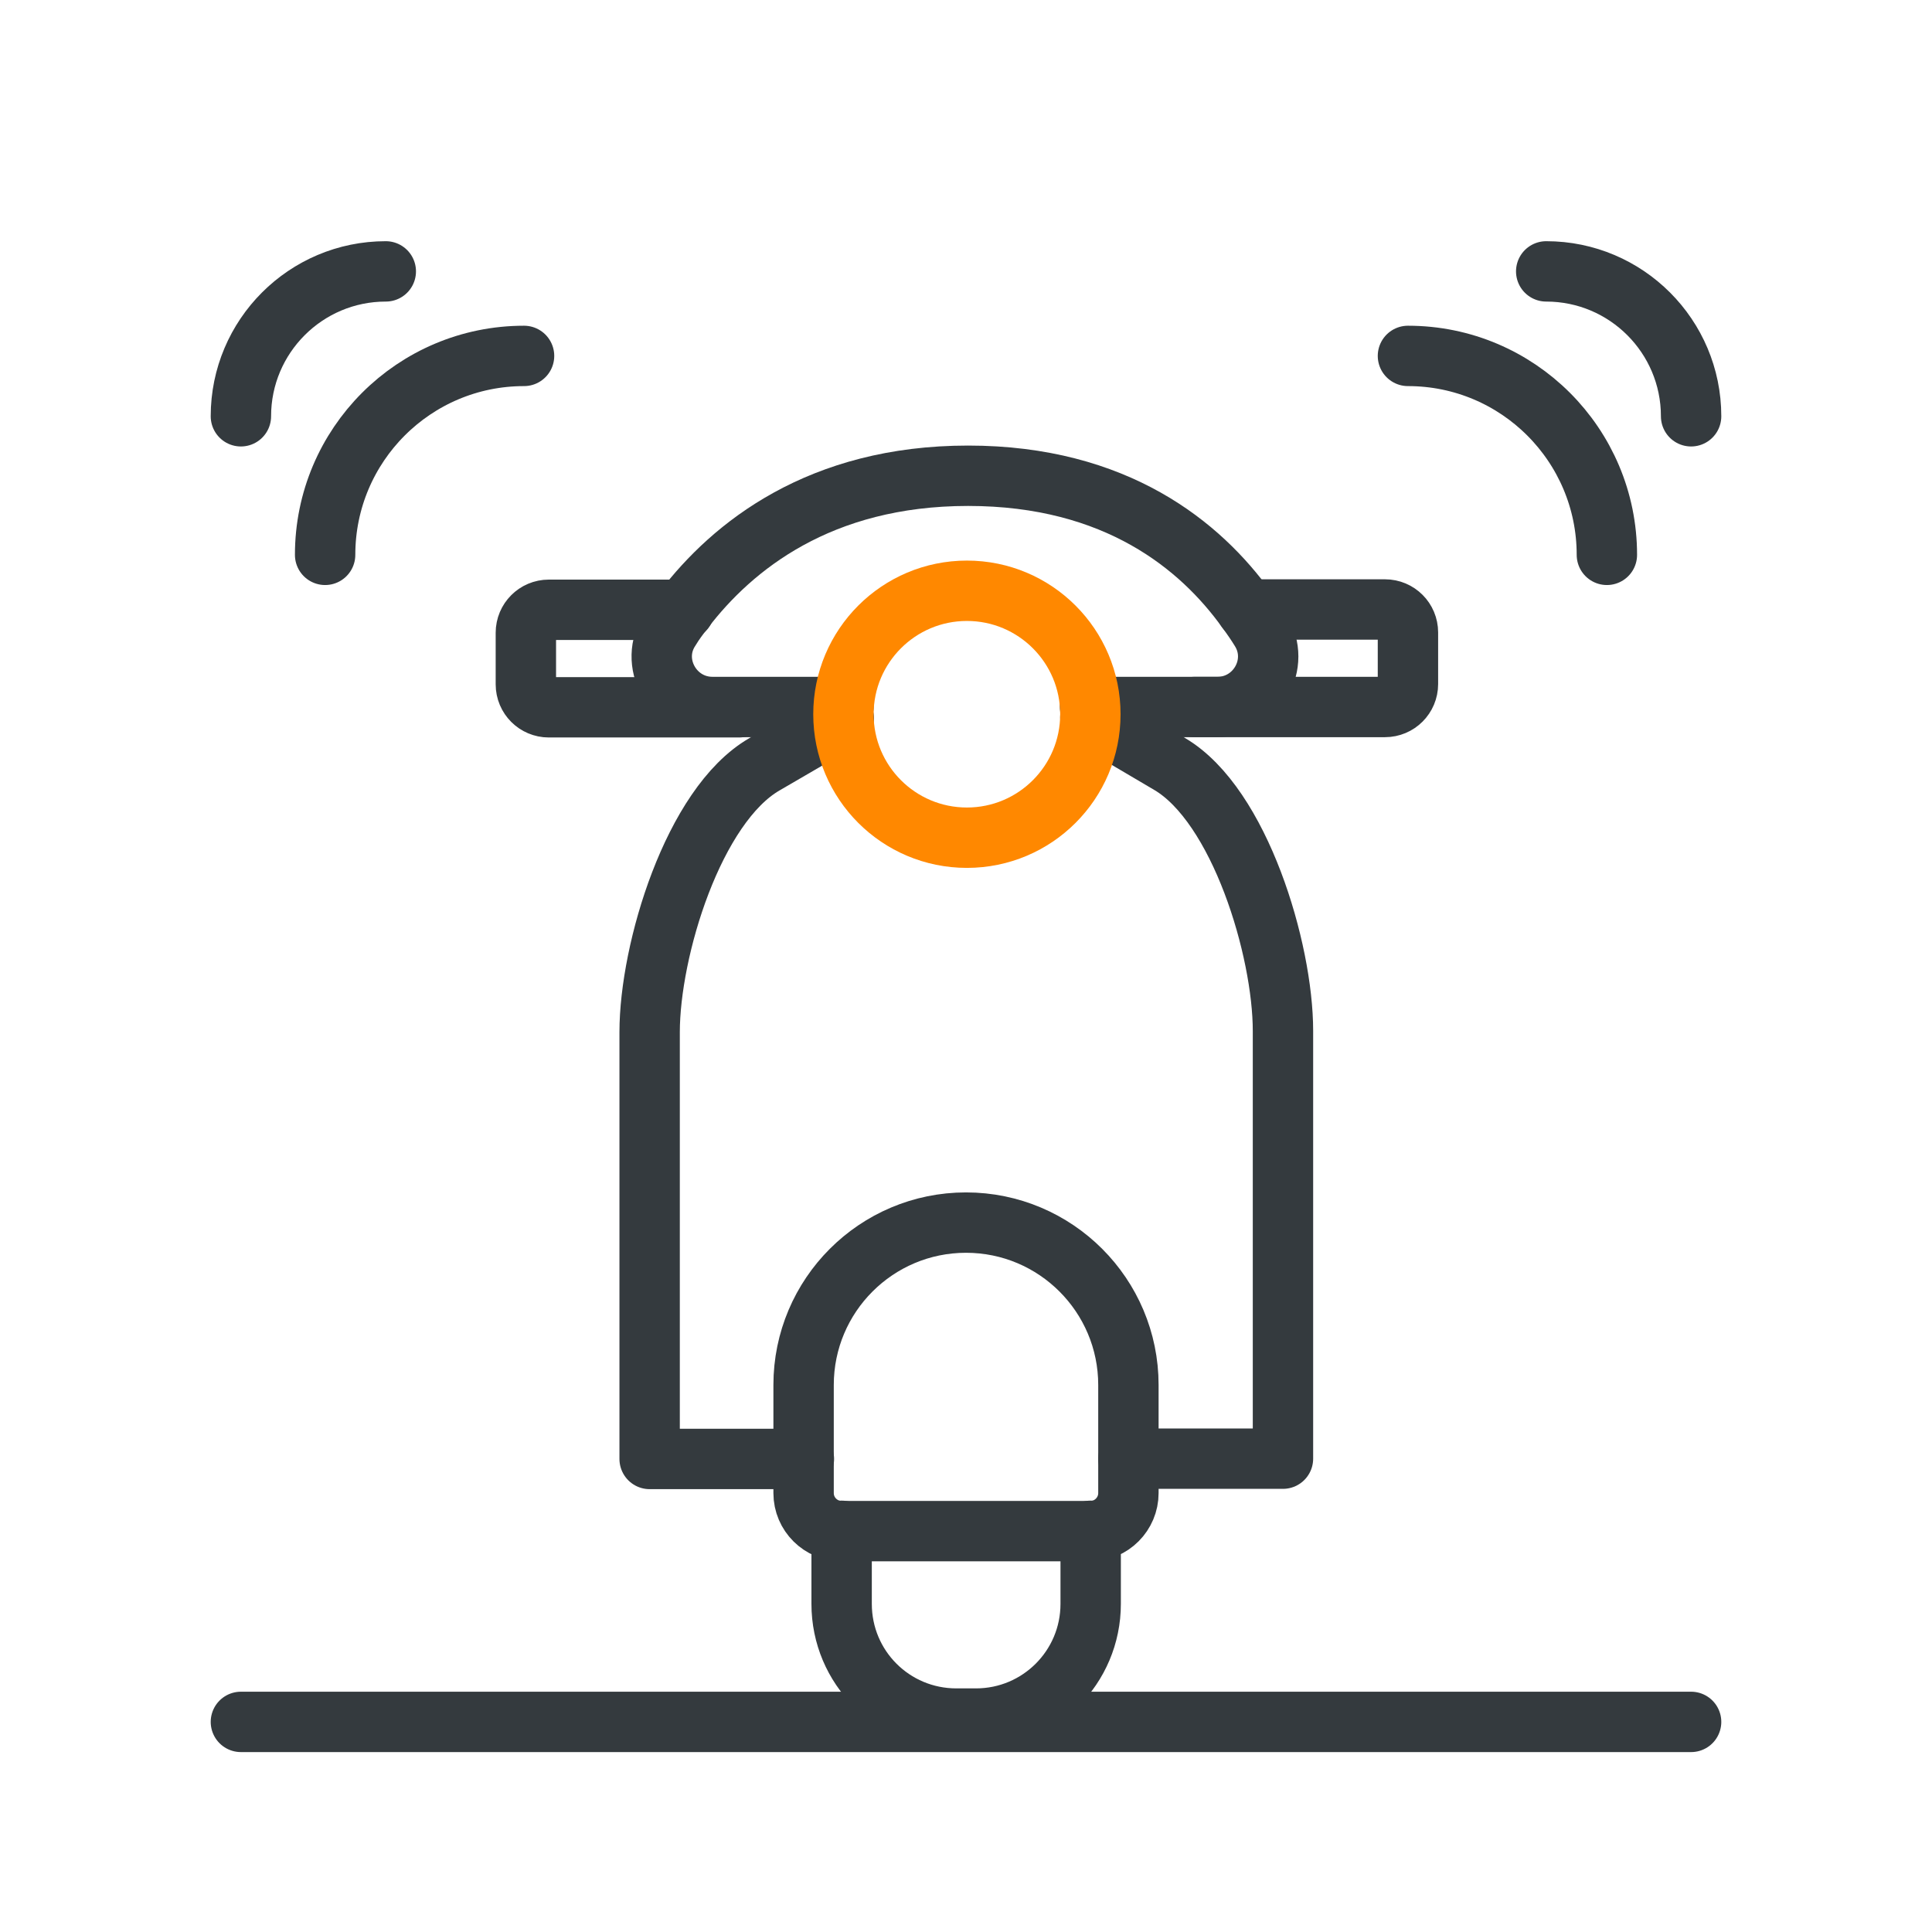
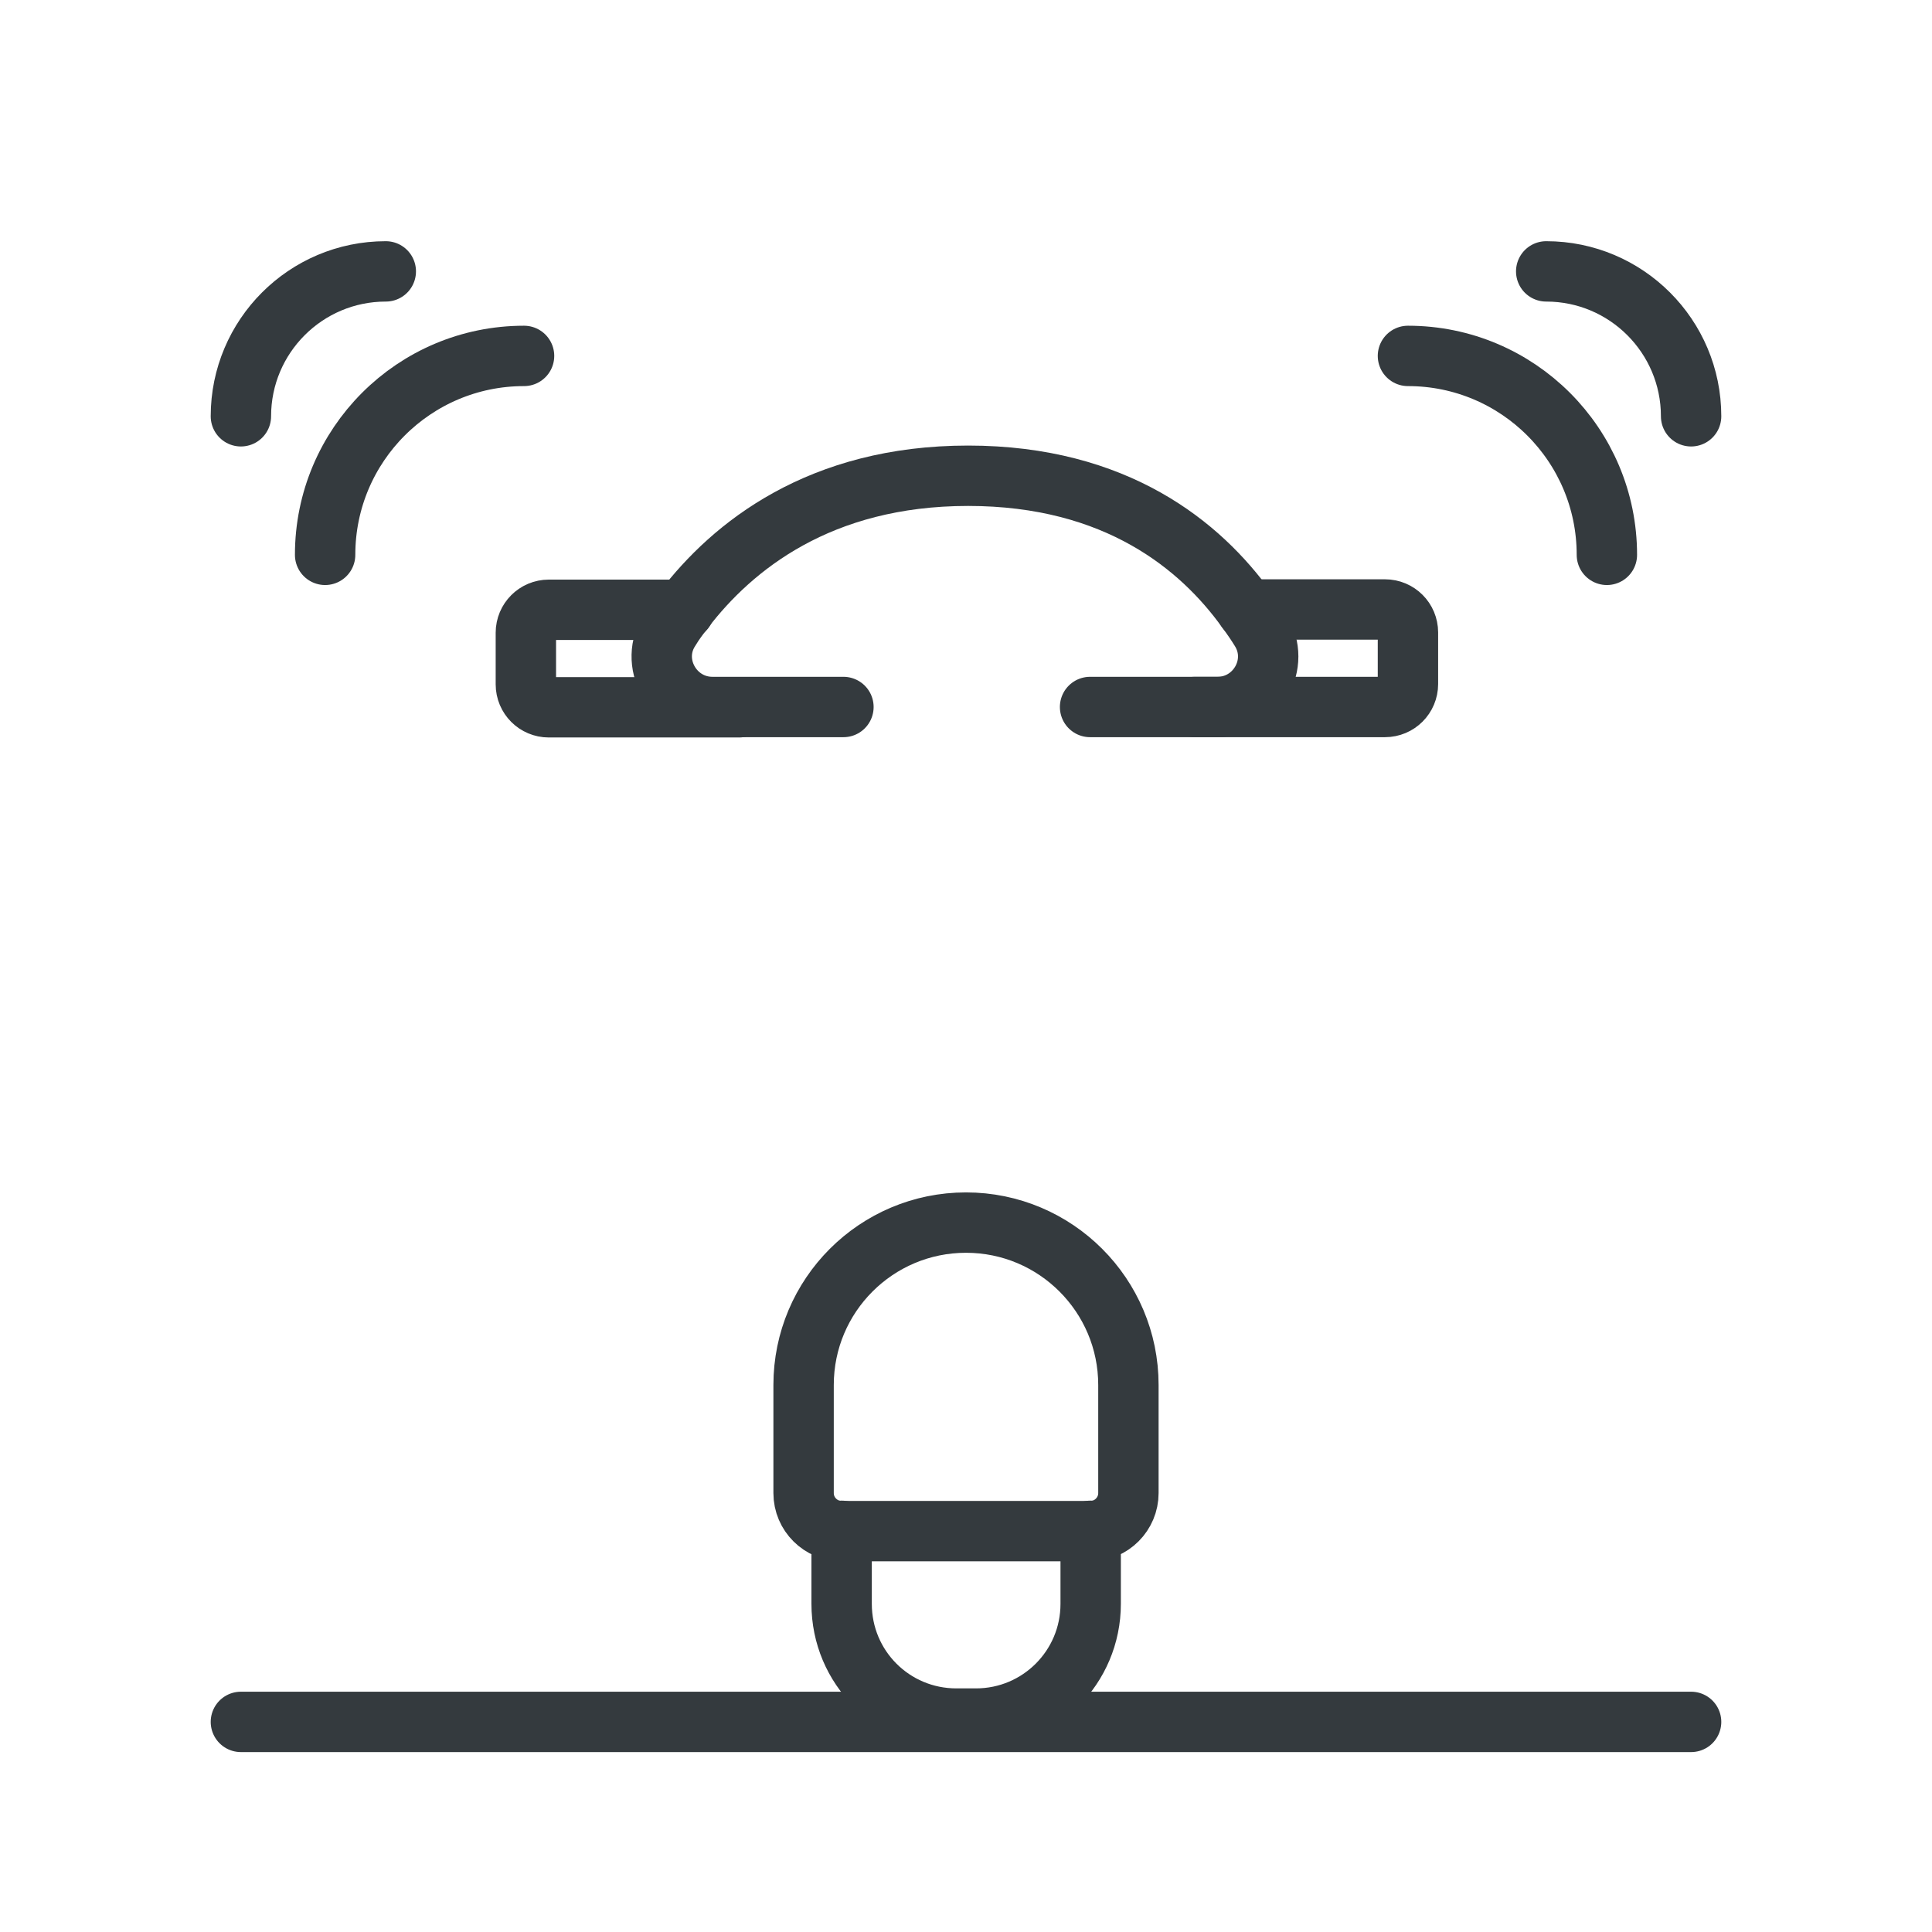
<svg xmlns="http://www.w3.org/2000/svg" id="Layer_1" viewBox="0 0 64 64">
  <defs>
    <style>
      .cls-1 {
        stroke: #343a3e;
      }

      .cls-1, .cls-2 {
        fill: none;
        stroke-linecap: round;
        stroke-linejoin: round;
        stroke-width: 2px;
      }

      .cls-2 {
        stroke: #f80;
      }
    </style>
  </defs>
  <g>
    <path class="cls-1" d="M36.11,23.42h4.22c1.3,0,2.12-1.43,1.43-2.54-.14-.23-.3-.46-.47-.69-1.51-2.1-4.3-4.43-9.22-4.43s-7.81,2.34-9.41,4.43c-.17.22-.33.43-.46.65-.74,1.1.08,2.58,1.4,2.58h4.34" />
-     <path class="cls-1" d="M26.63,48.33h-5.11v-14.14c0-2.72,1.45-7.51,3.8-8.87l2.63-1.53" />
-     <path class="cls-1" d="M36.12,23.76l2.63,1.55c2.32,1.37,3.75,6.14,3.75,8.84v14.17h-5.12" />
-     <path class="cls-1" d="M32,40.5h0c2.97,0,5.38,2.41,5.38,5.38v3.58c0,.69-.56,1.26-1.26,1.26h-8.24c-.69,0-1.26-.56-1.26-1.26v-3.58c0-2.97,2.41-5.38,5.38-5.38Z" />
+     <path class="cls-1" d="M32,40.5h0c2.97,0,5.38,2.41,5.38,5.38v3.58c0,.69-.56,1.26-1.26,1.26h-8.24c-.69,0-1.26-.56-1.26-1.26v-3.58c0-2.97,2.41-5.38,5.38-5.38" />
    <path class="cls-1" d="M36.13,50.71v2.42c0,2.1-1.7,3.8-3.8,3.8h-.65c-2.1,0-3.8-1.69-3.8-3.8v-2.42" />
    <path class="cls-1" d="M39.58,23.42h6.3c.42,0,.76-.34.76-.76v-1.71c0-.42-.34-.76-.76-.76h-4.59" />
    <path class="cls-1" d="M22.67,20.2h-4.49c-.42,0-.76.34-.76.76v1.71c0,.42.34.76.76.76h6.3" />
-     <circle class="cls-2" cx="32.03" cy="23.66" r="4.09" />
  </g>
  <line class="cls-1" x1="7.98" y1="57.04" x2="56.02" y2="57.04" />
  <g>
    <path class="cls-1" d="M53.23,18.38c0-3.64-2.95-6.59-6.59-6.59" />
    <path class="cls-1" d="M56.02,13.79c0-2.65-2.15-4.8-4.8-4.8" />
  </g>
  <g>
    <path class="cls-1" d="M10.77,18.38c0-3.64,2.95-6.59,6.59-6.59" />
    <path class="cls-1" d="M7.98,13.79c0-2.65,2.15-4.8,4.8-4.8" />
  </g>
</svg>